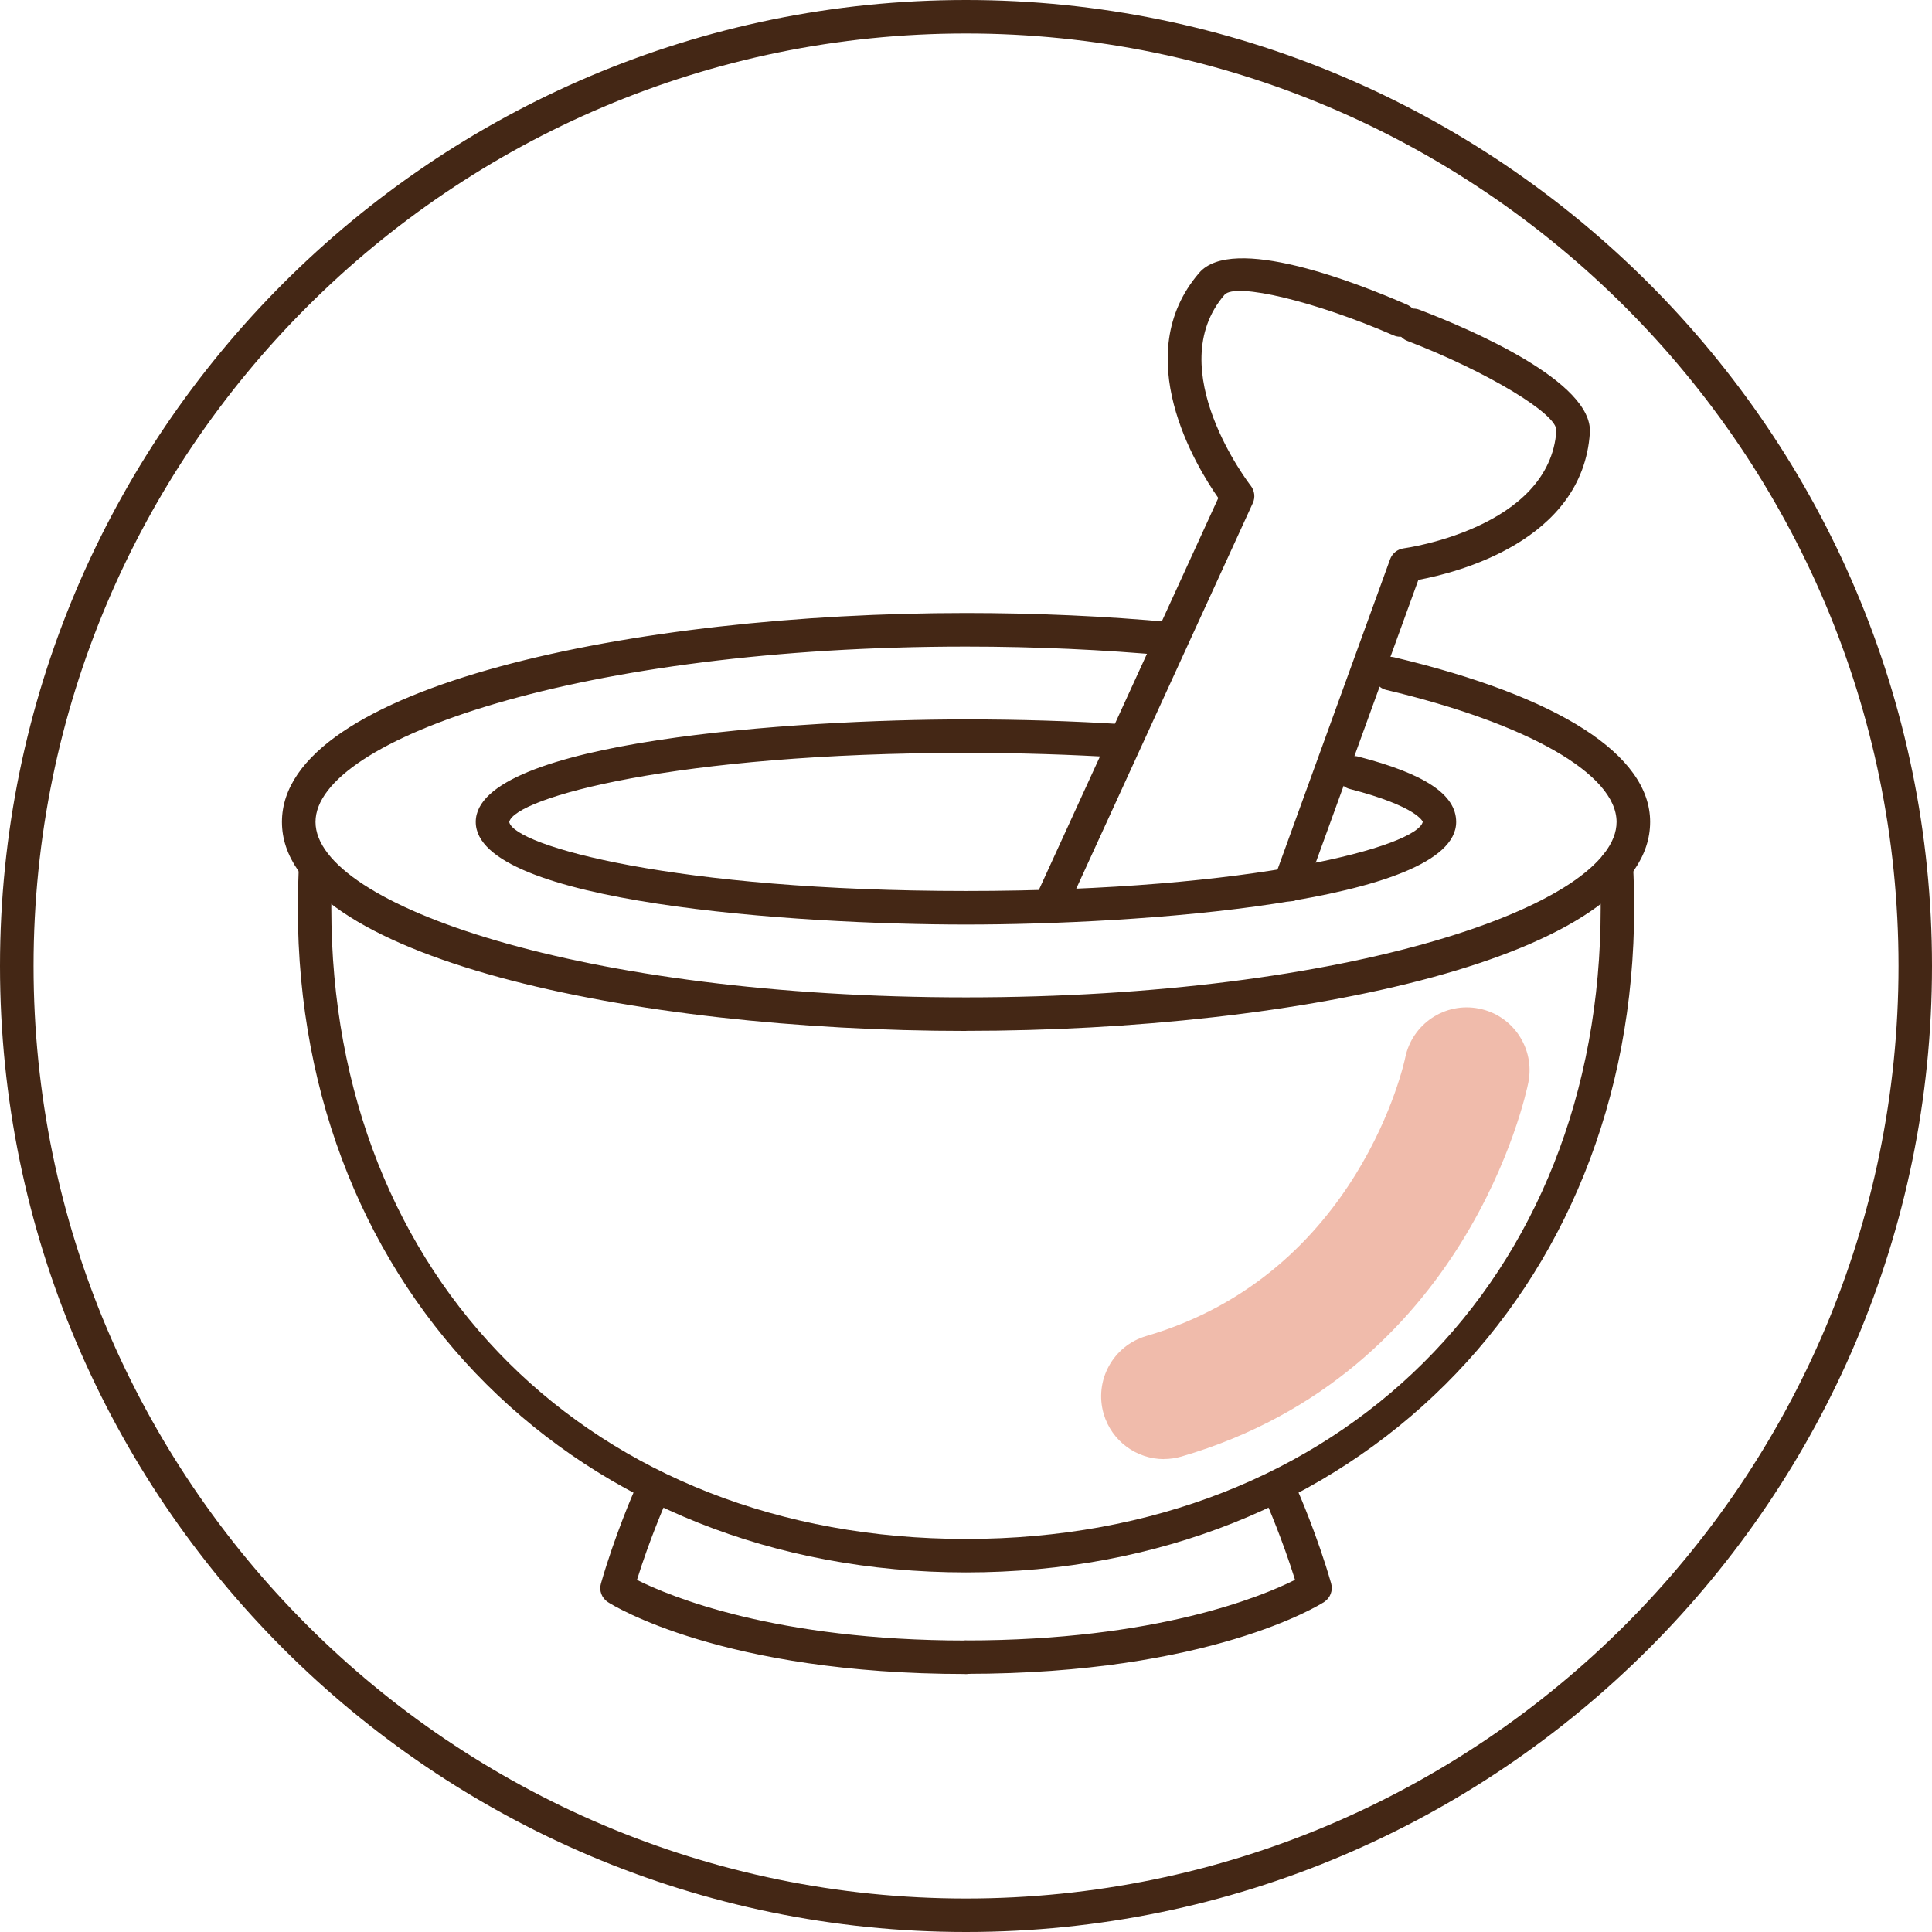
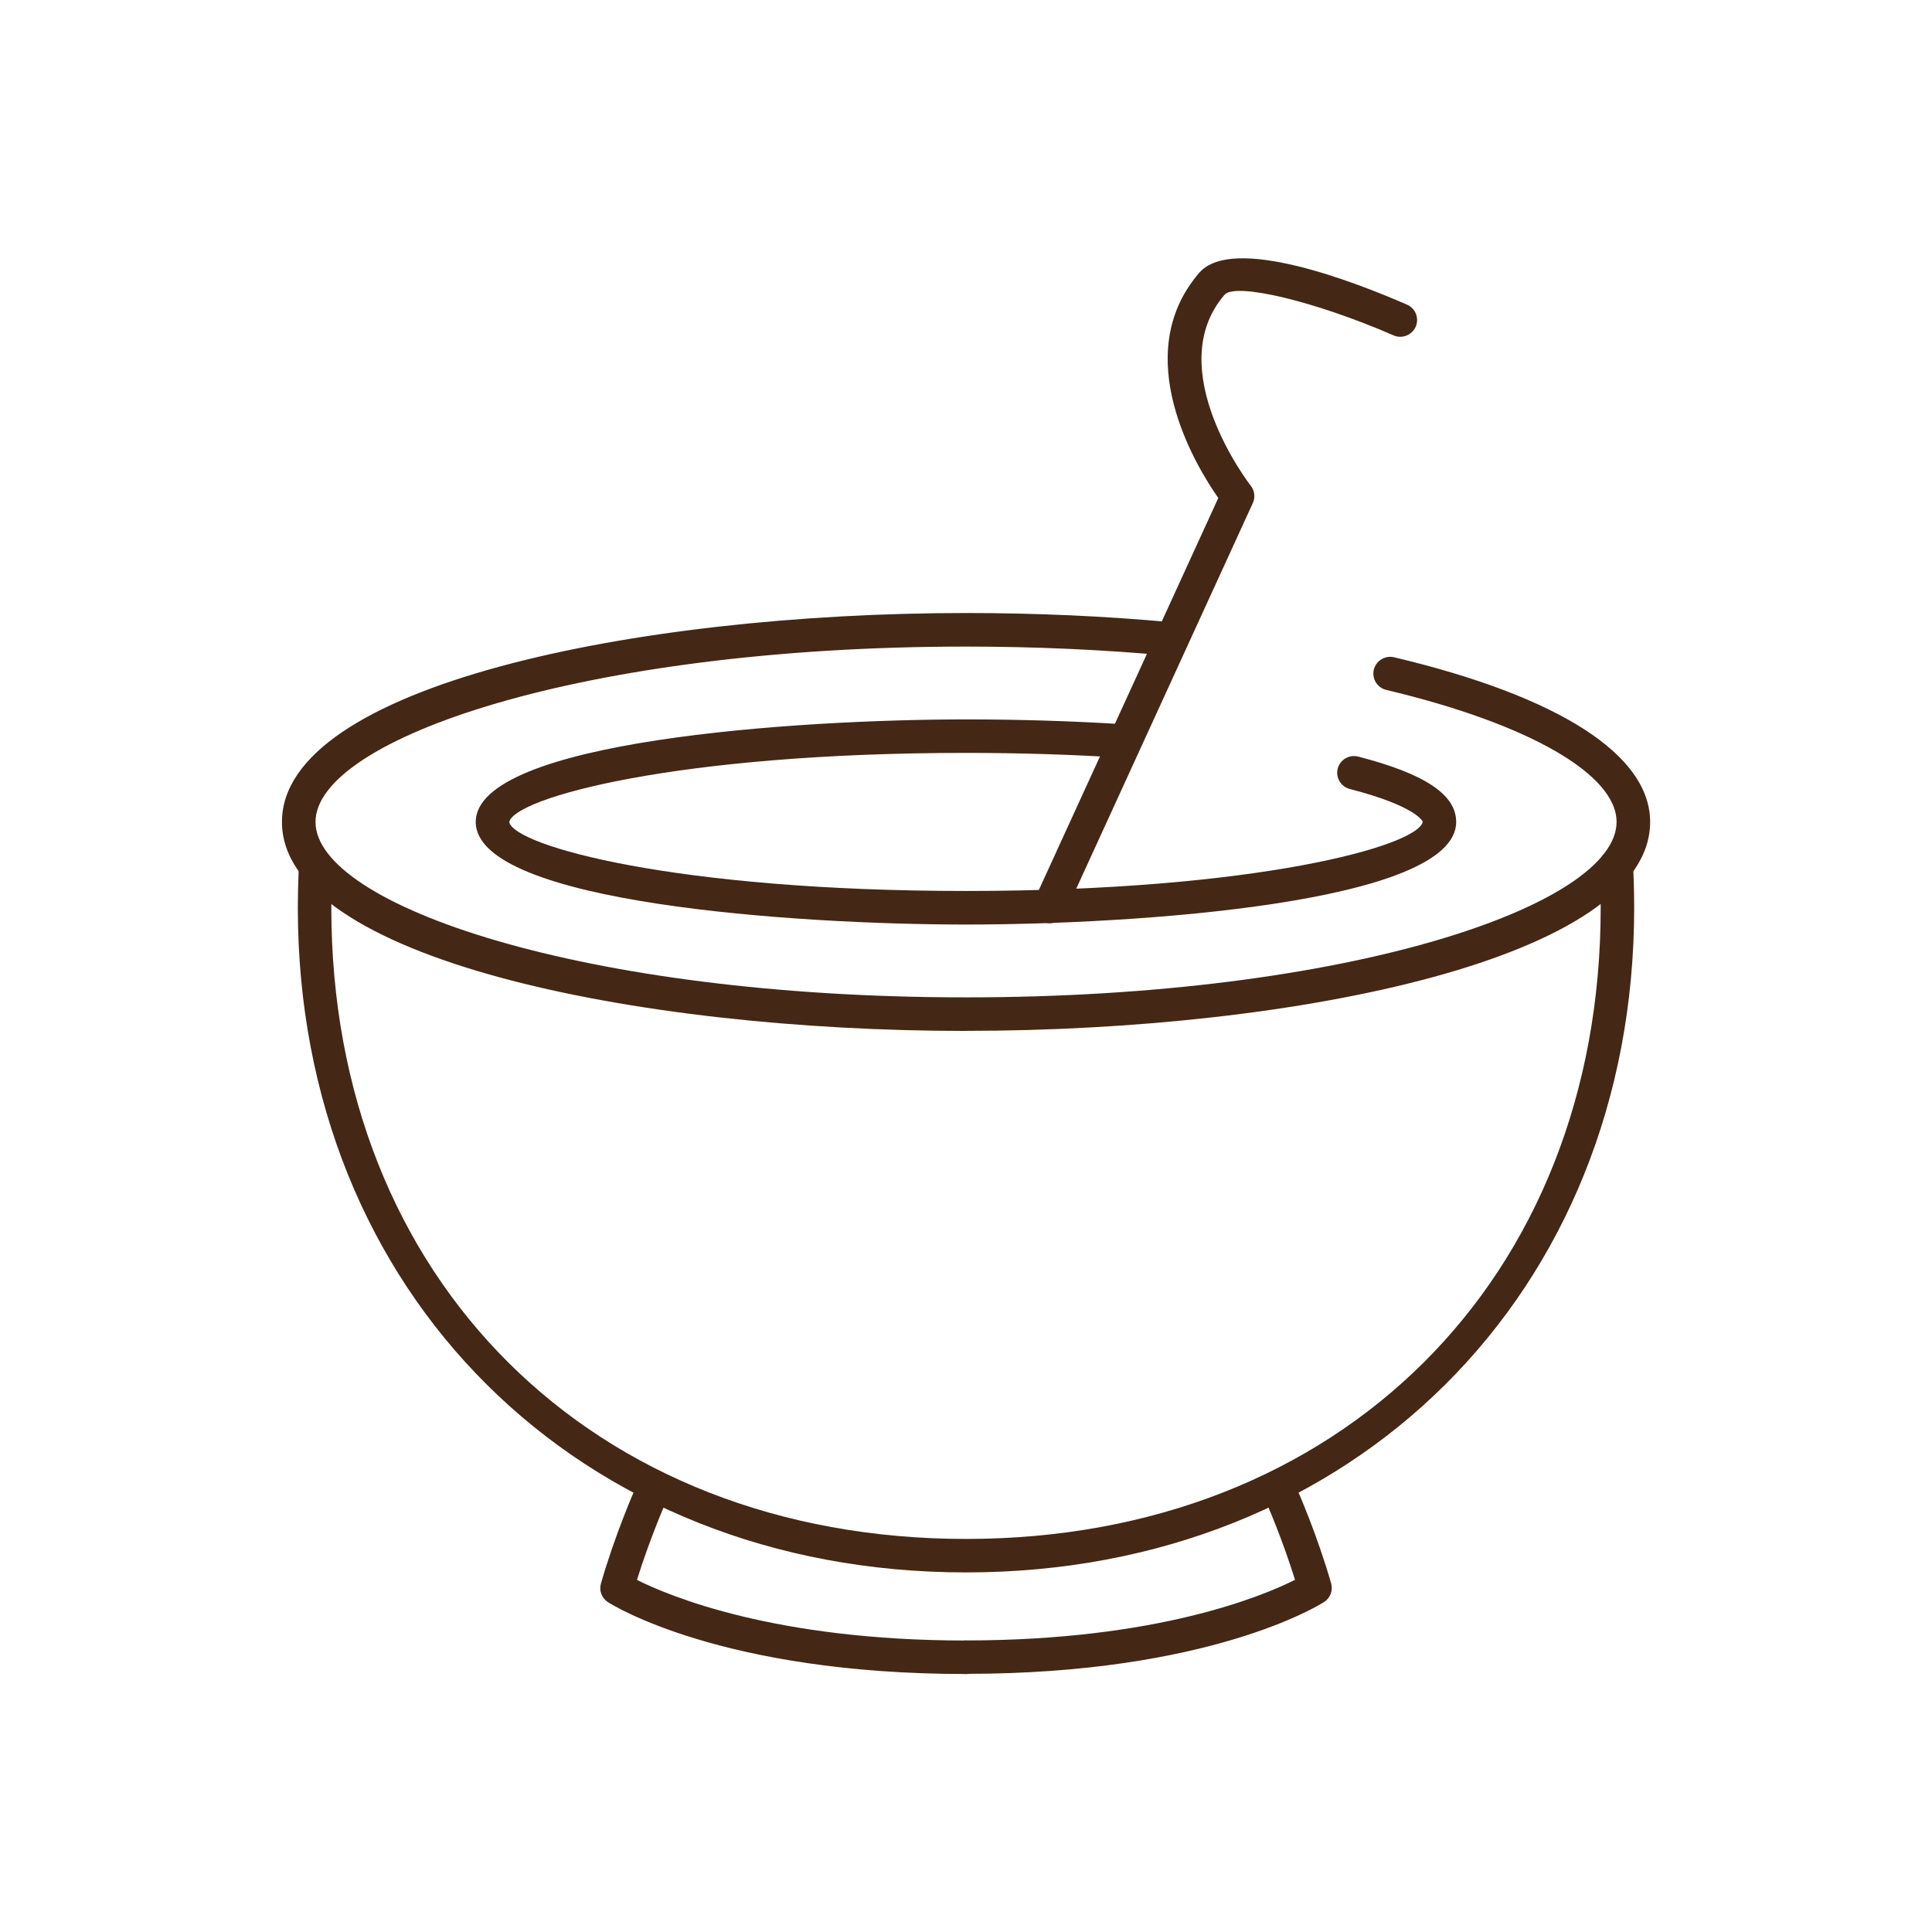
<svg xmlns="http://www.w3.org/2000/svg" id="Calque_2" data-name="Calque 2" viewBox="0 0 237.16 237.16">
  <defs>
    <style>
      .cls-1 {
        fill: #f0bbab;
      }

      .cls-2 {
        fill: #442715;
      }
    </style>
  </defs>
  <g id="Calque_1-2" data-name="Calque 1">
    <g>
-       <path class="cls-2" d="M118.58,237.16C53.2,237.16,0,183.96,0,118.58S53.2,0,118.58,0s118.58,53.2,118.58,118.58-53.2,118.58-118.58,118.58ZM118.58,4.11C55.46,4.11,4.12,55.46,4.12,118.58s51.35,114.47,114.46,114.47,114.47-51.35,114.47-114.47S181.7,4.11,118.58,4.11Z" />
      <g>
        <path class="cls-2" d="M118.58,126.55c-40.71,0-83.97-8.99-83.97-25.65s43.26-25.65,83.97-25.65c8.63,0,17.14.38,25.3,1.14,1.13.1,1.96,1.11,1.86,2.24-.1,1.13-1.07,1.95-2.24,1.86-8.03-.74-16.41-1.12-24.92-1.12-47.06,0-79.85,11.35-79.85,21.53s32.79,21.53,79.85,21.53,79.86-11.35,79.86-21.53c0-5.86-10.83-12.07-28.27-16.21-1.1-.26-1.79-1.37-1.53-2.48.27-1.11,1.39-1.78,2.48-1.53,20.27,4.81,31.44,11.99,31.44,20.21,0,16.66-43.27,25.65-83.97,25.65Z" />
        <path class="cls-2" d="M118.58,113.49c-20.81,0-60.18-2.63-60.18-12.59s39.36-12.59,60.18-12.59c6.59,0,13.06.2,19.24.59,1.13.07,1.99,1.05,1.92,2.18-.07,1.14-1.02,2-2.18,1.92-6.09-.38-12.48-.58-18.98-.58-35.66,0-55.45,5.53-56.07,8.49.61,2.93,20.41,8.46,56.07,8.46s55.45-5.53,56.07-8.49h0s-.64-1.88-8.96-4.03c-1.1-.28-1.76-1.41-1.48-2.5.28-1.1,1.4-1.75,2.5-1.48,8.21,2.12,12.04,4.67,12.04,8.03,0,9.96-39.36,12.59-60.18,12.59Z" />
        <path class="cls-2" d="M118.58,193.02c-47.53,0-82.02-34.31-82.02-81.58,0-1.52.04-3.03.1-4.53.05-1.13,1.1-1.99,2.14-1.97,1.13.05,2.02,1.01,1.97,2.14-.06,1.44-.1,2.9-.1,4.36,0,45.61,32.04,77.47,77.91,77.47s77.91-31.86,77.91-77.47c0-1.72-.04-3.44-.13-5.13-.06-1.14.81-2.1,1.94-2.16,1.1-.08,2.1.81,2.16,1.94.09,1.77.14,3.55.14,5.35,0,47.27-34.49,81.58-82.02,81.58Z" />
        <path class="cls-2" d="M118.58,205.49c-29.91,0-43.39-8.46-43.95-8.82-.76-.49-1.12-1.42-.86-2.29,1.69-5.89,4.03-11.25,4.13-11.47.45-1.04,1.66-1.52,2.71-1.05,1.04.46,1.51,1.67,1.05,2.71-.02.05-1.92,4.38-3.47,9.37,3.98,2,16.98,7.44,40.39,7.44,1.14,0,2.06.92,2.06,2.06s-.92,2.06-2.06,2.06Z" />
        <path class="cls-2" d="M118.58,205.49c-1.14,0-2.06-.92-2.06-2.06s.92-2.06,2.06-2.06c23.41,0,36.41-5.44,40.39-7.44-1.55-4.99-3.45-9.33-3.47-9.38-.46-1.04.01-2.25,1.05-2.71s2.25.01,2.71,1.05c.1.22,2.45,5.58,4.14,11.47.25.87-.1,1.8-.86,2.29-.56.36-14.05,8.82-43.95,8.82Z" />
        <path class="cls-2" d="M128.86,113.33c-.29,0-.58-.06-.86-.19-1.03-.47-1.48-1.69-1.01-2.73l22.56-49.28c-2.7-3.85-11.06-17.5-2.35-27.63,4.08-4.75,19.21,1.14,25.52,3.9,1.04.45,1.52,1.67,1.06,2.71-.46,1.04-1.69,1.51-2.71,1.06-9.52-4.15-19.41-6.54-20.76-4.98-7.84,9.12,3.11,23.3,3.23,23.44.47.61.57,1.43.25,2.12l-23.07,50.38c-.35.76-1.09,1.2-1.87,1.2Z" />
-         <path class="cls-2" d="M158.33,110.64c-.23,0-.47-.04-.7-.12-1.07-.39-1.62-1.57-1.23-2.63l14.24-39.24c.26-.72.91-1.24,1.67-1.34.18-.02,17.93-2.48,18.74-14.45.14-2.04-8.58-7.28-18.29-11.01-1.06-.41-1.59-1.6-1.18-2.65.41-1.06,1.59-1.59,2.66-1.18,6.43,2.46,21.34,8.87,20.92,15.12-.89,13.33-16.43,17.19-21.05,18.04l-13.83,38.11c-.3.84-1.09,1.35-1.93,1.35Z" />
      </g>
-       <path class="cls-1" d="M142.88,179.11c-3.34,0-6.41-2.18-7.4-5.55-1.19-4.09,1.15-8.37,5.24-9.56,26.19-7.65,31.72-33.87,31.77-34.14.84-4.17,4.89-6.89,9.07-6.05,4.18.83,6.88,4.9,6.05,9.07-.29,1.45-7.52,35.67-42.57,45.91-.72.21-1.45.31-2.17.31Z" />
    </g>
  </g>
</svg>